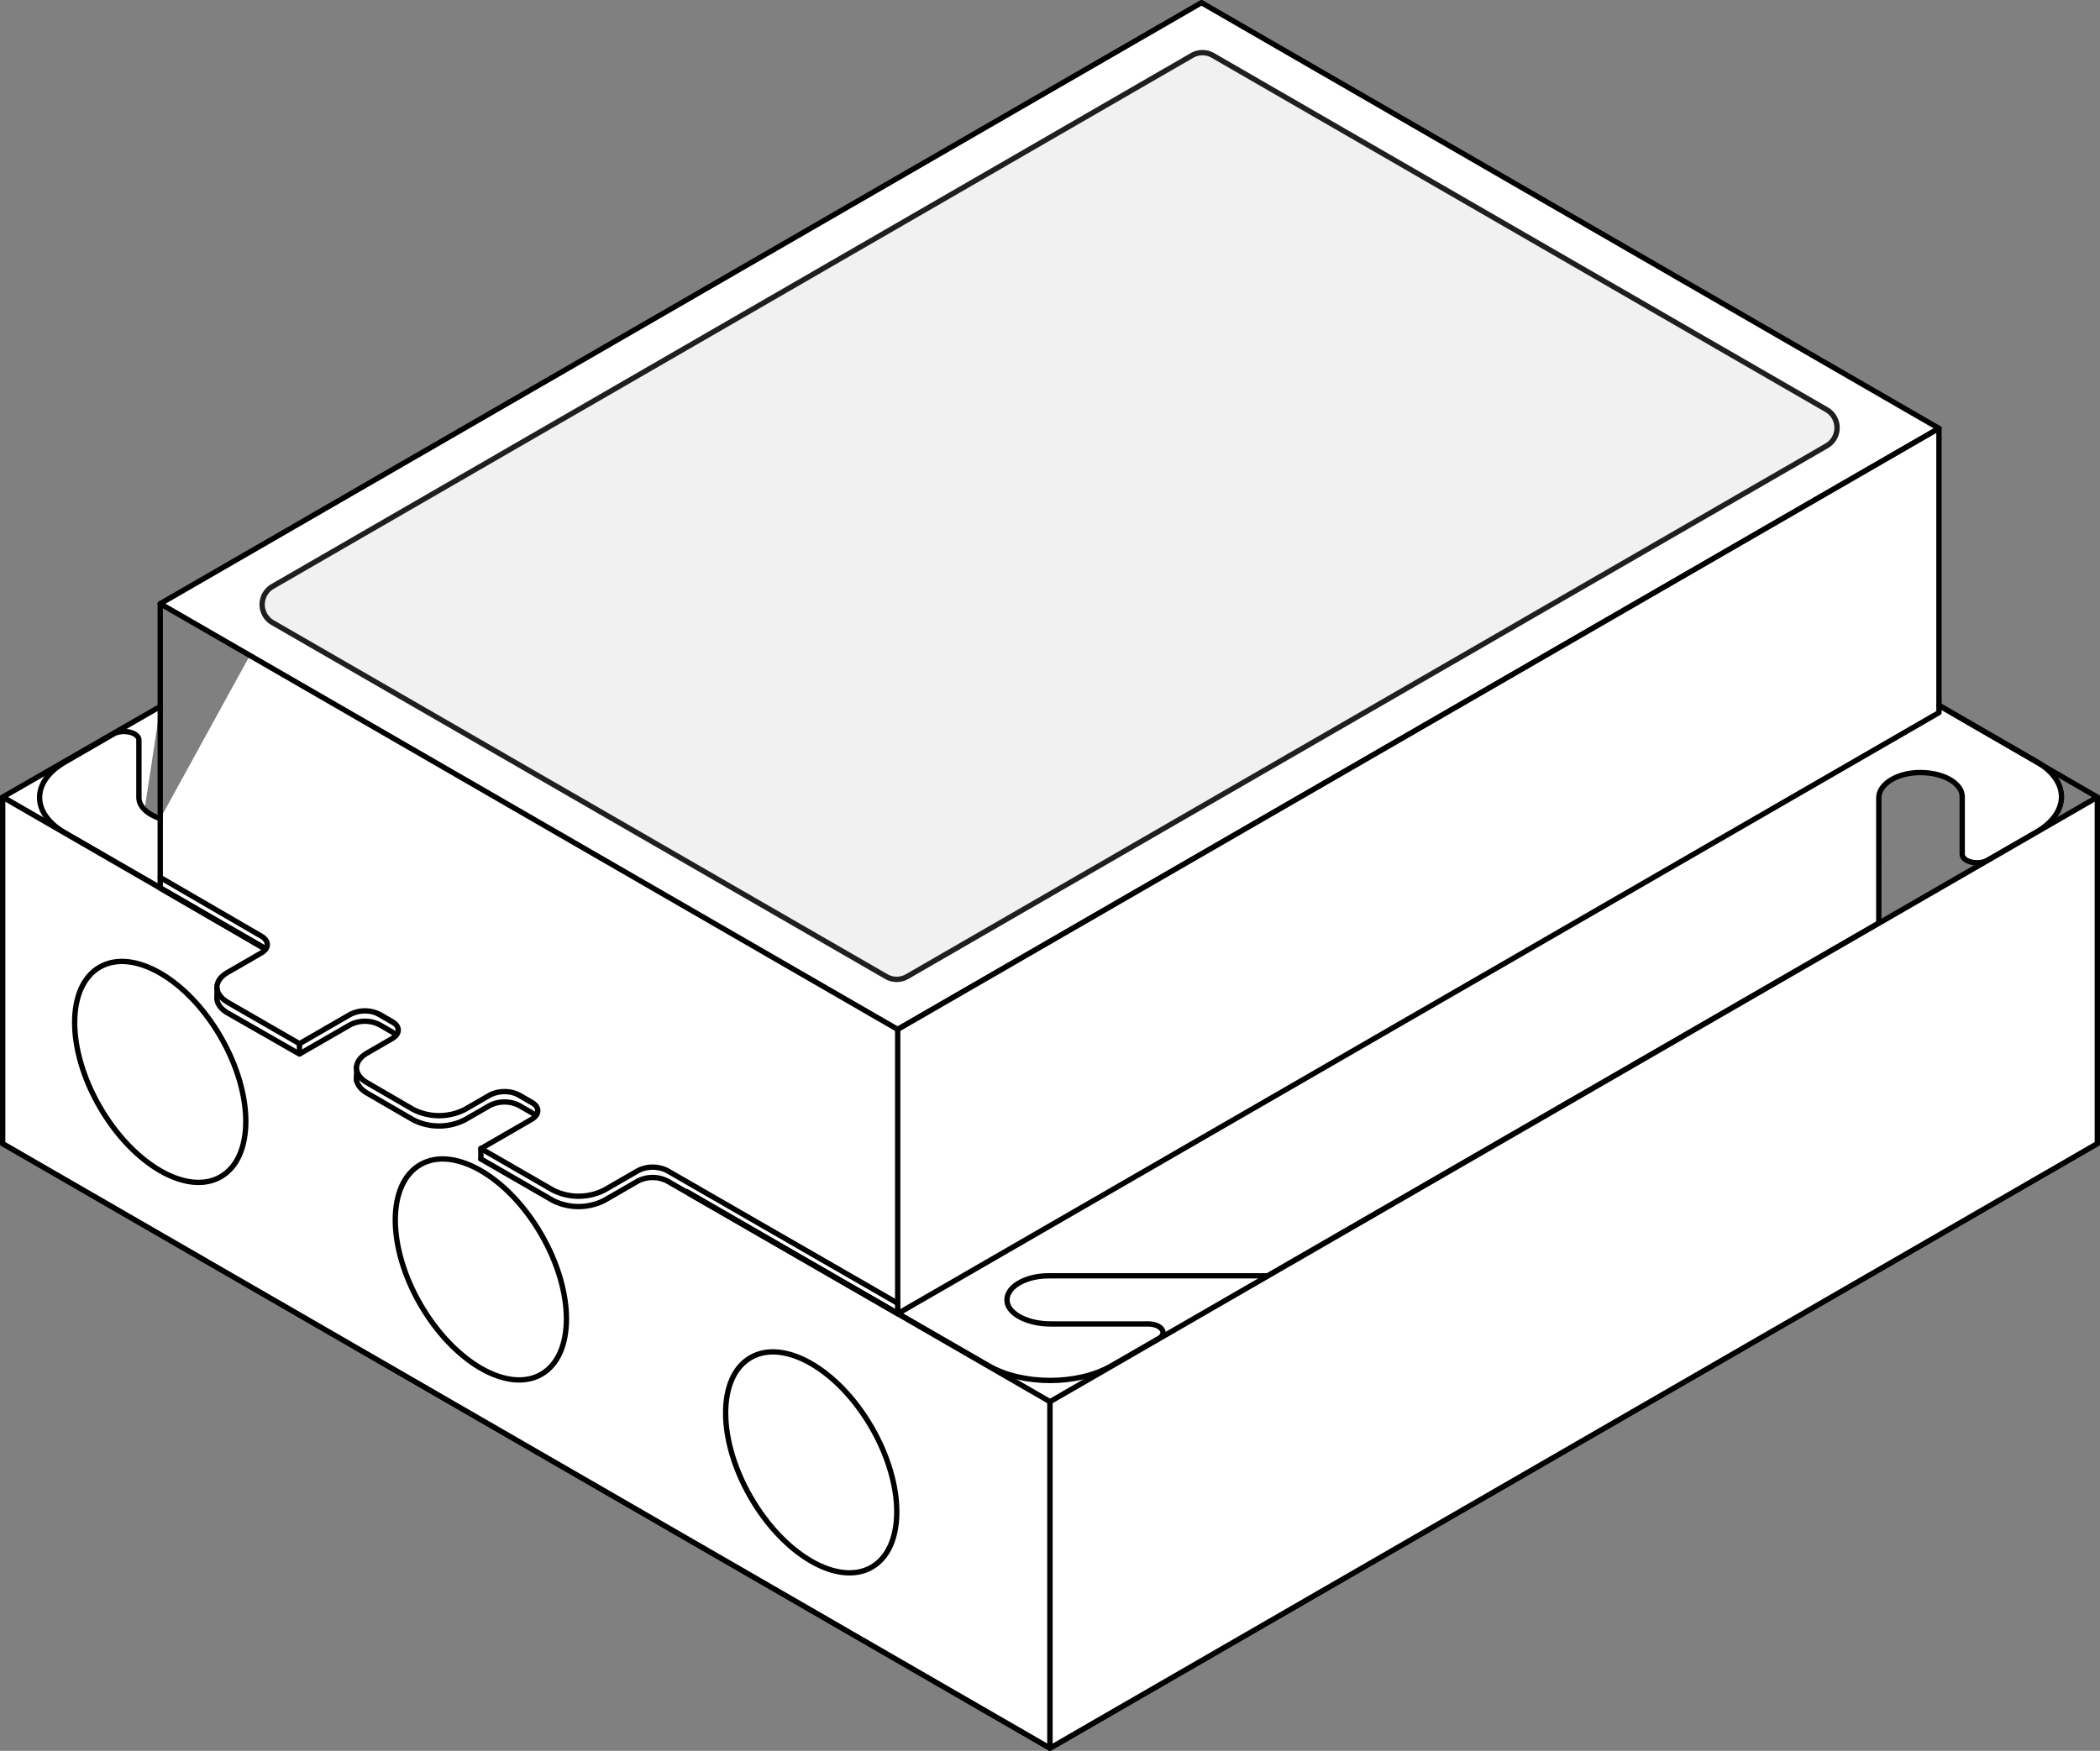
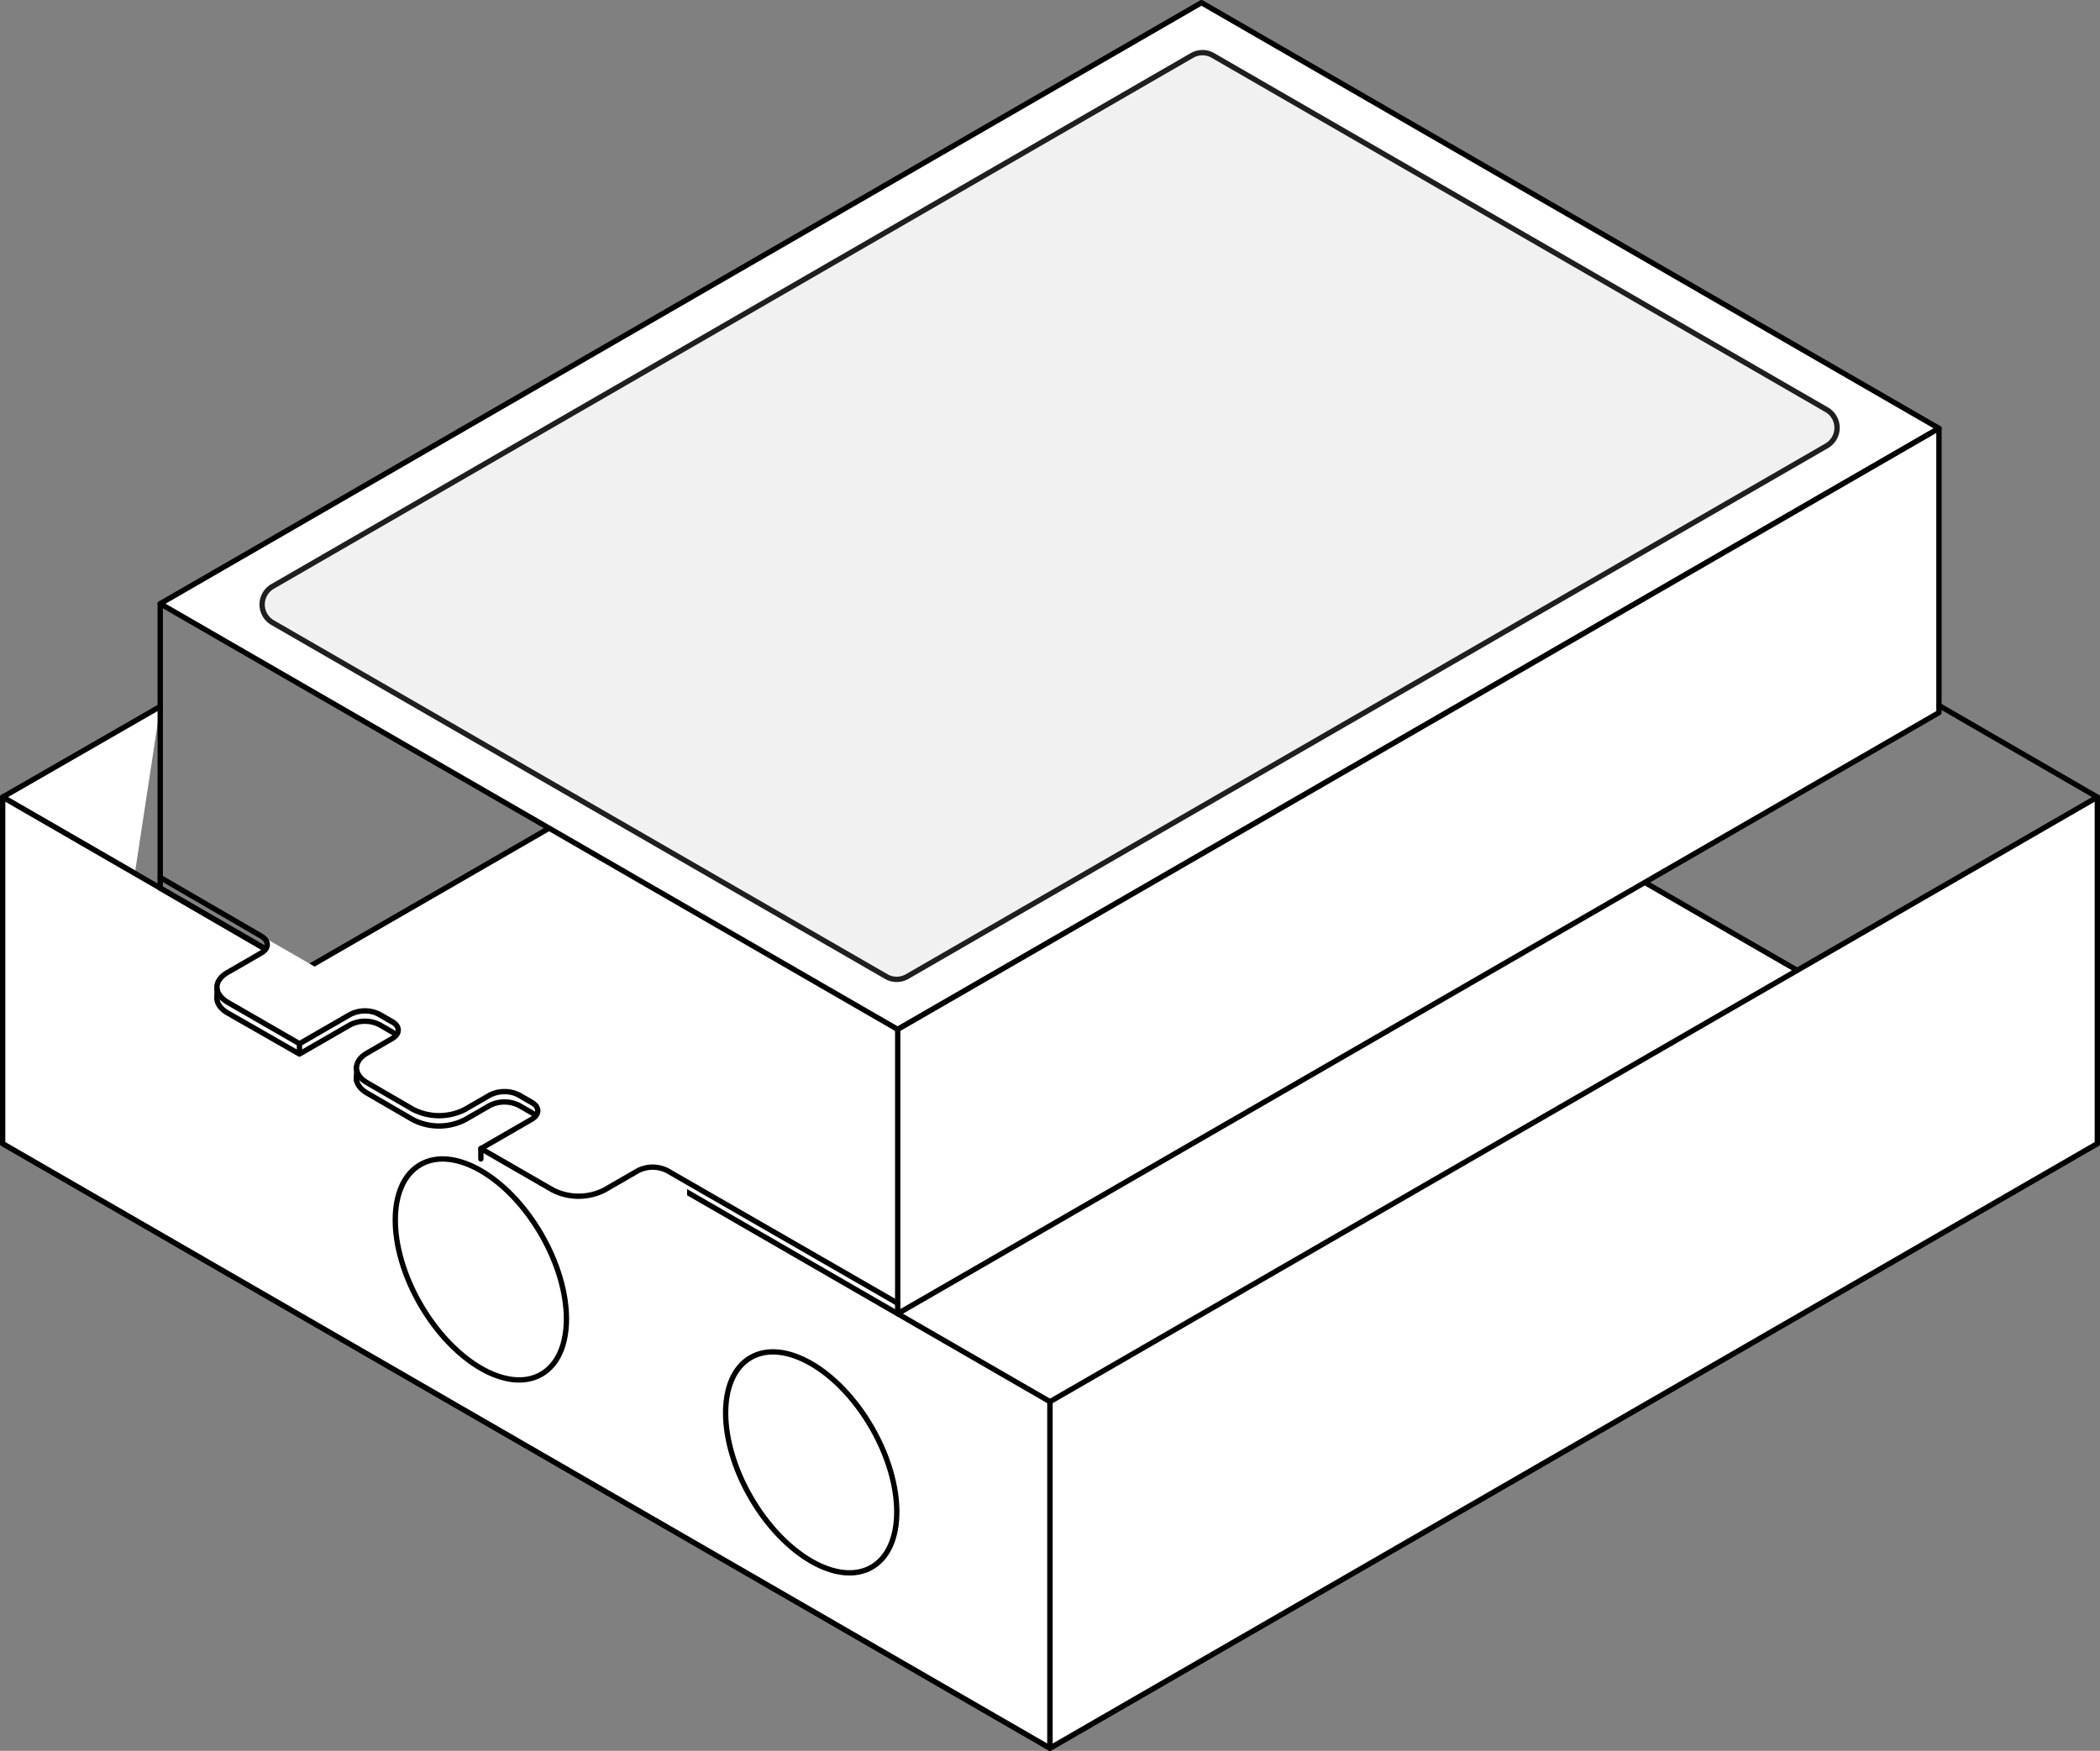
<svg xmlns="http://www.w3.org/2000/svg" viewBox="0 0 393.82 328.41">
  <rect x="0" y="0" width="393.82" height="328.41" fill="#808080" stroke="none" />
  <defs>
    <style>.cls-1,.cls-2{fill:#fff;}.cls-1,.cls-3{stroke:#000;stroke-linecap:round;stroke-linejoin:round;}.cls-3{fill:none;}.cls-4{fill:#f1f1f1;stroke:#211e1f;stroke-miterlimit:10;}</style>
  </defs>
  <title>ill-d40a-ul</title>
  <g id="Layer_2" data-name="Layer 2">
    <g id="Layer_1-2" data-name="Layer 1">
      <polyline class="cls-1" points="25.29 163.83 0.5 149.52 30.05 132.52" />
      <polygon class="cls-1" points="196.91 101.12 393.32 214.51 196.91 327.91 0.5 214.51 196.91 101.12" />
-       <path class="cls-1" d="M30.05,153.55c-2.37-.78-4-2.25-4-3.93v-10.8c0-1.43-3-2.15-4.77-1.14l-9.08,5.25c-6.37,3.68-6.37,9.63,0,13.31l173.2,99.95c6.36,3.67,16.69,3.67,23.05,0l8.84-5.1c1.76-1,.51-2.75-2-2.75H197c-4.08,0-7.73-1.73-8.12-4.08-.44-2.69,3.21-4.95,7.79-4.95h41.07l114.6-66.17V149.62c0-2.36,3-4.46,7.05-4.69,4.67-.25,8.59,1.86,8.59,4.5v10.79c0,1.44,3,2.16,4.76,1.14l9.09-5.24c6.36-3.68,6.36-9.64,0-13.31v0l-173.19-100c-6.37-3.68-16.69-3.68-23.06,0L176.73,48c-1.76,1-.51,2.75,2,2.75h18.36c4.09,0,7.74,1.73,8.12,4.07.45,2.7-3.21,5-7.78,5H156.33L46.86,122.94" />
      <polygon class="cls-1" points="196.91 327.91 196.91 262.92 0.5 149.52 0.5 214.51 196.91 327.91" />
      <rect class="cls-2" x="118.04" y="217.39" width="10.81" height="7.27" />
      <line class="cls-1" x1="66.88" y1="200.07" x2="66.88" y2="202.78" />
-       <path class="cls-3" d="M90.18,217.39l13.47,7.77a10.68,10.68,0,0,0,9.69,0l6.29-3.63a6.08,6.08,0,0,1,5.51,0l43.21,24.88" />
      <path class="cls-1" d="M100.4,209.25a2.89,2.89,0,0,0-.7-.55l-2.34-1.34a6.08,6.08,0,0,0-5.51,0l-4.67,2.69a10.7,10.7,0,0,1-9.7,0l-8.62-5c-2.68-1.55-2.68-4.06,0-5.6l4.67-2.7c1.52-.88,1.52-2.31,0-3.18l-2.34-1.35a6.08,6.08,0,0,0-5.51,0l-9.52,5.49L42.68,190c-2.67-1.55-2.67-4.05,0-5.6l6.3-3.63c1.52-.88,1.52-2.3,0-3.18l-18.94-11" />
      <polygon class="cls-1" points="225.32 0.5 30.05 113.24 168.35 193.09 363.62 80.35 225.32 0.5" />
      <path class="cls-4" d="M223.54,10.4,51.12,110a3.92,3.92,0,0,0,0,6.79L166.2,183.18a3.92,3.92,0,0,0,3.92,0L342.54,83.64a3.92,3.92,0,0,0,0-6.8L227.46,10.4A3.92,3.92,0,0,0,223.54,10.4Z" />
      <line class="cls-1" x1="30.05" y1="166.56" x2="30.05" y2="113.24" />
      <polygon class="cls-1" points="168.35 193.09 168.35 246.41 363.62 133.67 363.62 80.35 168.35 193.09" />
      <path class="cls-1" d="M30.05,164.59l18.94,11c1.51.88,1.51,2.3,0,3.17l-6.3,3.64c-2.67,1.54-2.67,4,0,5.6l13.48,7.77,9.52-5.49a6.08,6.08,0,0,1,5.51,0l2.34,1.35c1.52.87,1.52,2.3,0,3.18l-4.67,2.7c-2.68,1.54-2.68,4.05,0,5.6l8.62,5a10.7,10.7,0,0,0,9.7,0l4.67-2.7a6.14,6.14,0,0,1,5.51,0l2.34,1.35c1.52.88,1.52,2.31,0,3.19l-9.52,5.5,13.47,7.77a10.68,10.68,0,0,0,9.69,0l6.29-3.63a6.08,6.08,0,0,1,5.51,0l43.21,24.88" />
      <line class="cls-1" x1="90.18" y1="215.42" x2="90.18" y2="217.39" />
      <line class="cls-1" x1="56.16" y1="195.81" x2="56.16" y2="197.48" />
      <line class="cls-1" x1="40.71" y1="185.57" x2="40.71" y2="187.24" />
      <polygon class="cls-1" points="393.32 149.52 393.32 214.51 196.91 327.91 196.91 262.92 393.32 149.52" />
-       <ellipse class="cls-1" cx="30.05" cy="201.07" rx="13.1" ry="22.7" transform="translate(-96.51 41.96) rotate(-30)" />
      <ellipse class="cls-1" cx="90.18" cy="238.12" rx="13.1" ry="22.7" transform="translate(-106.98 76.99) rotate(-30)" />
      <ellipse class="cls-1" cx="152.13" cy="274.3" rx="13.1" ry="22.7" transform="translate(-116.77 112.82) rotate(-30)" />
      <line class="cls-1" x1="393.32" y1="149.52" x2="363.62" y2="132.33" />
    </g>
  </g>
</svg>